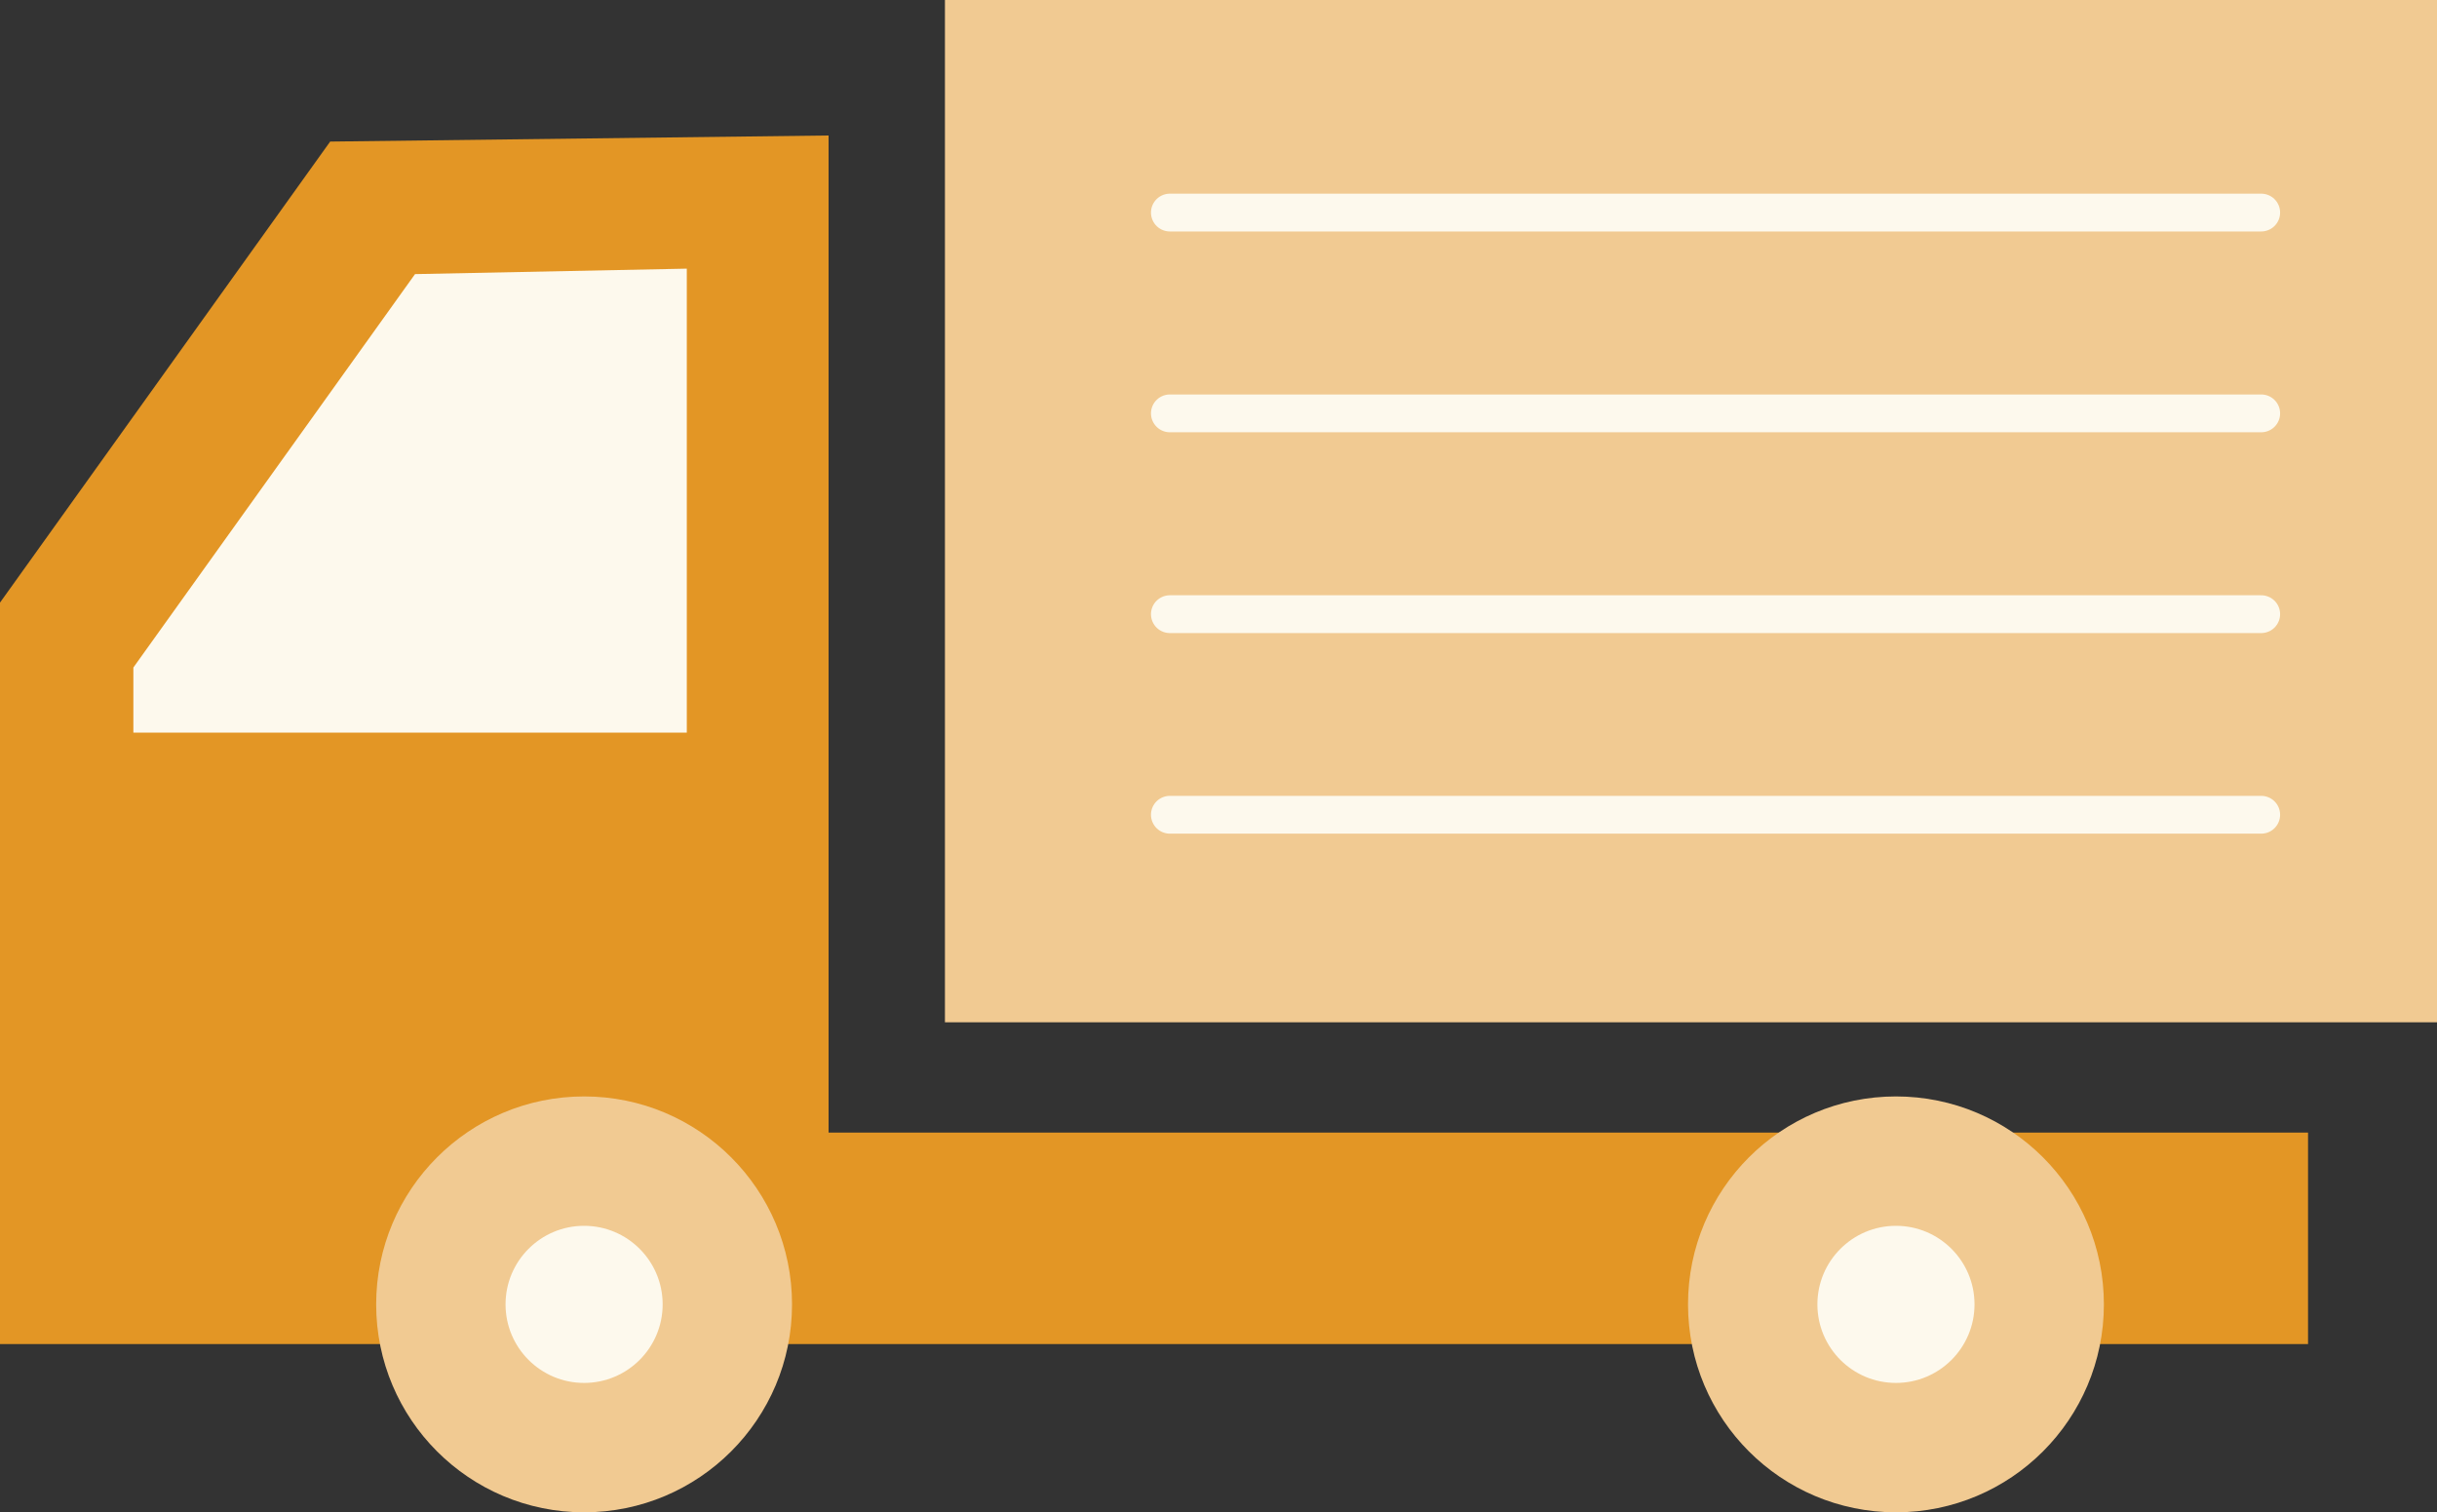
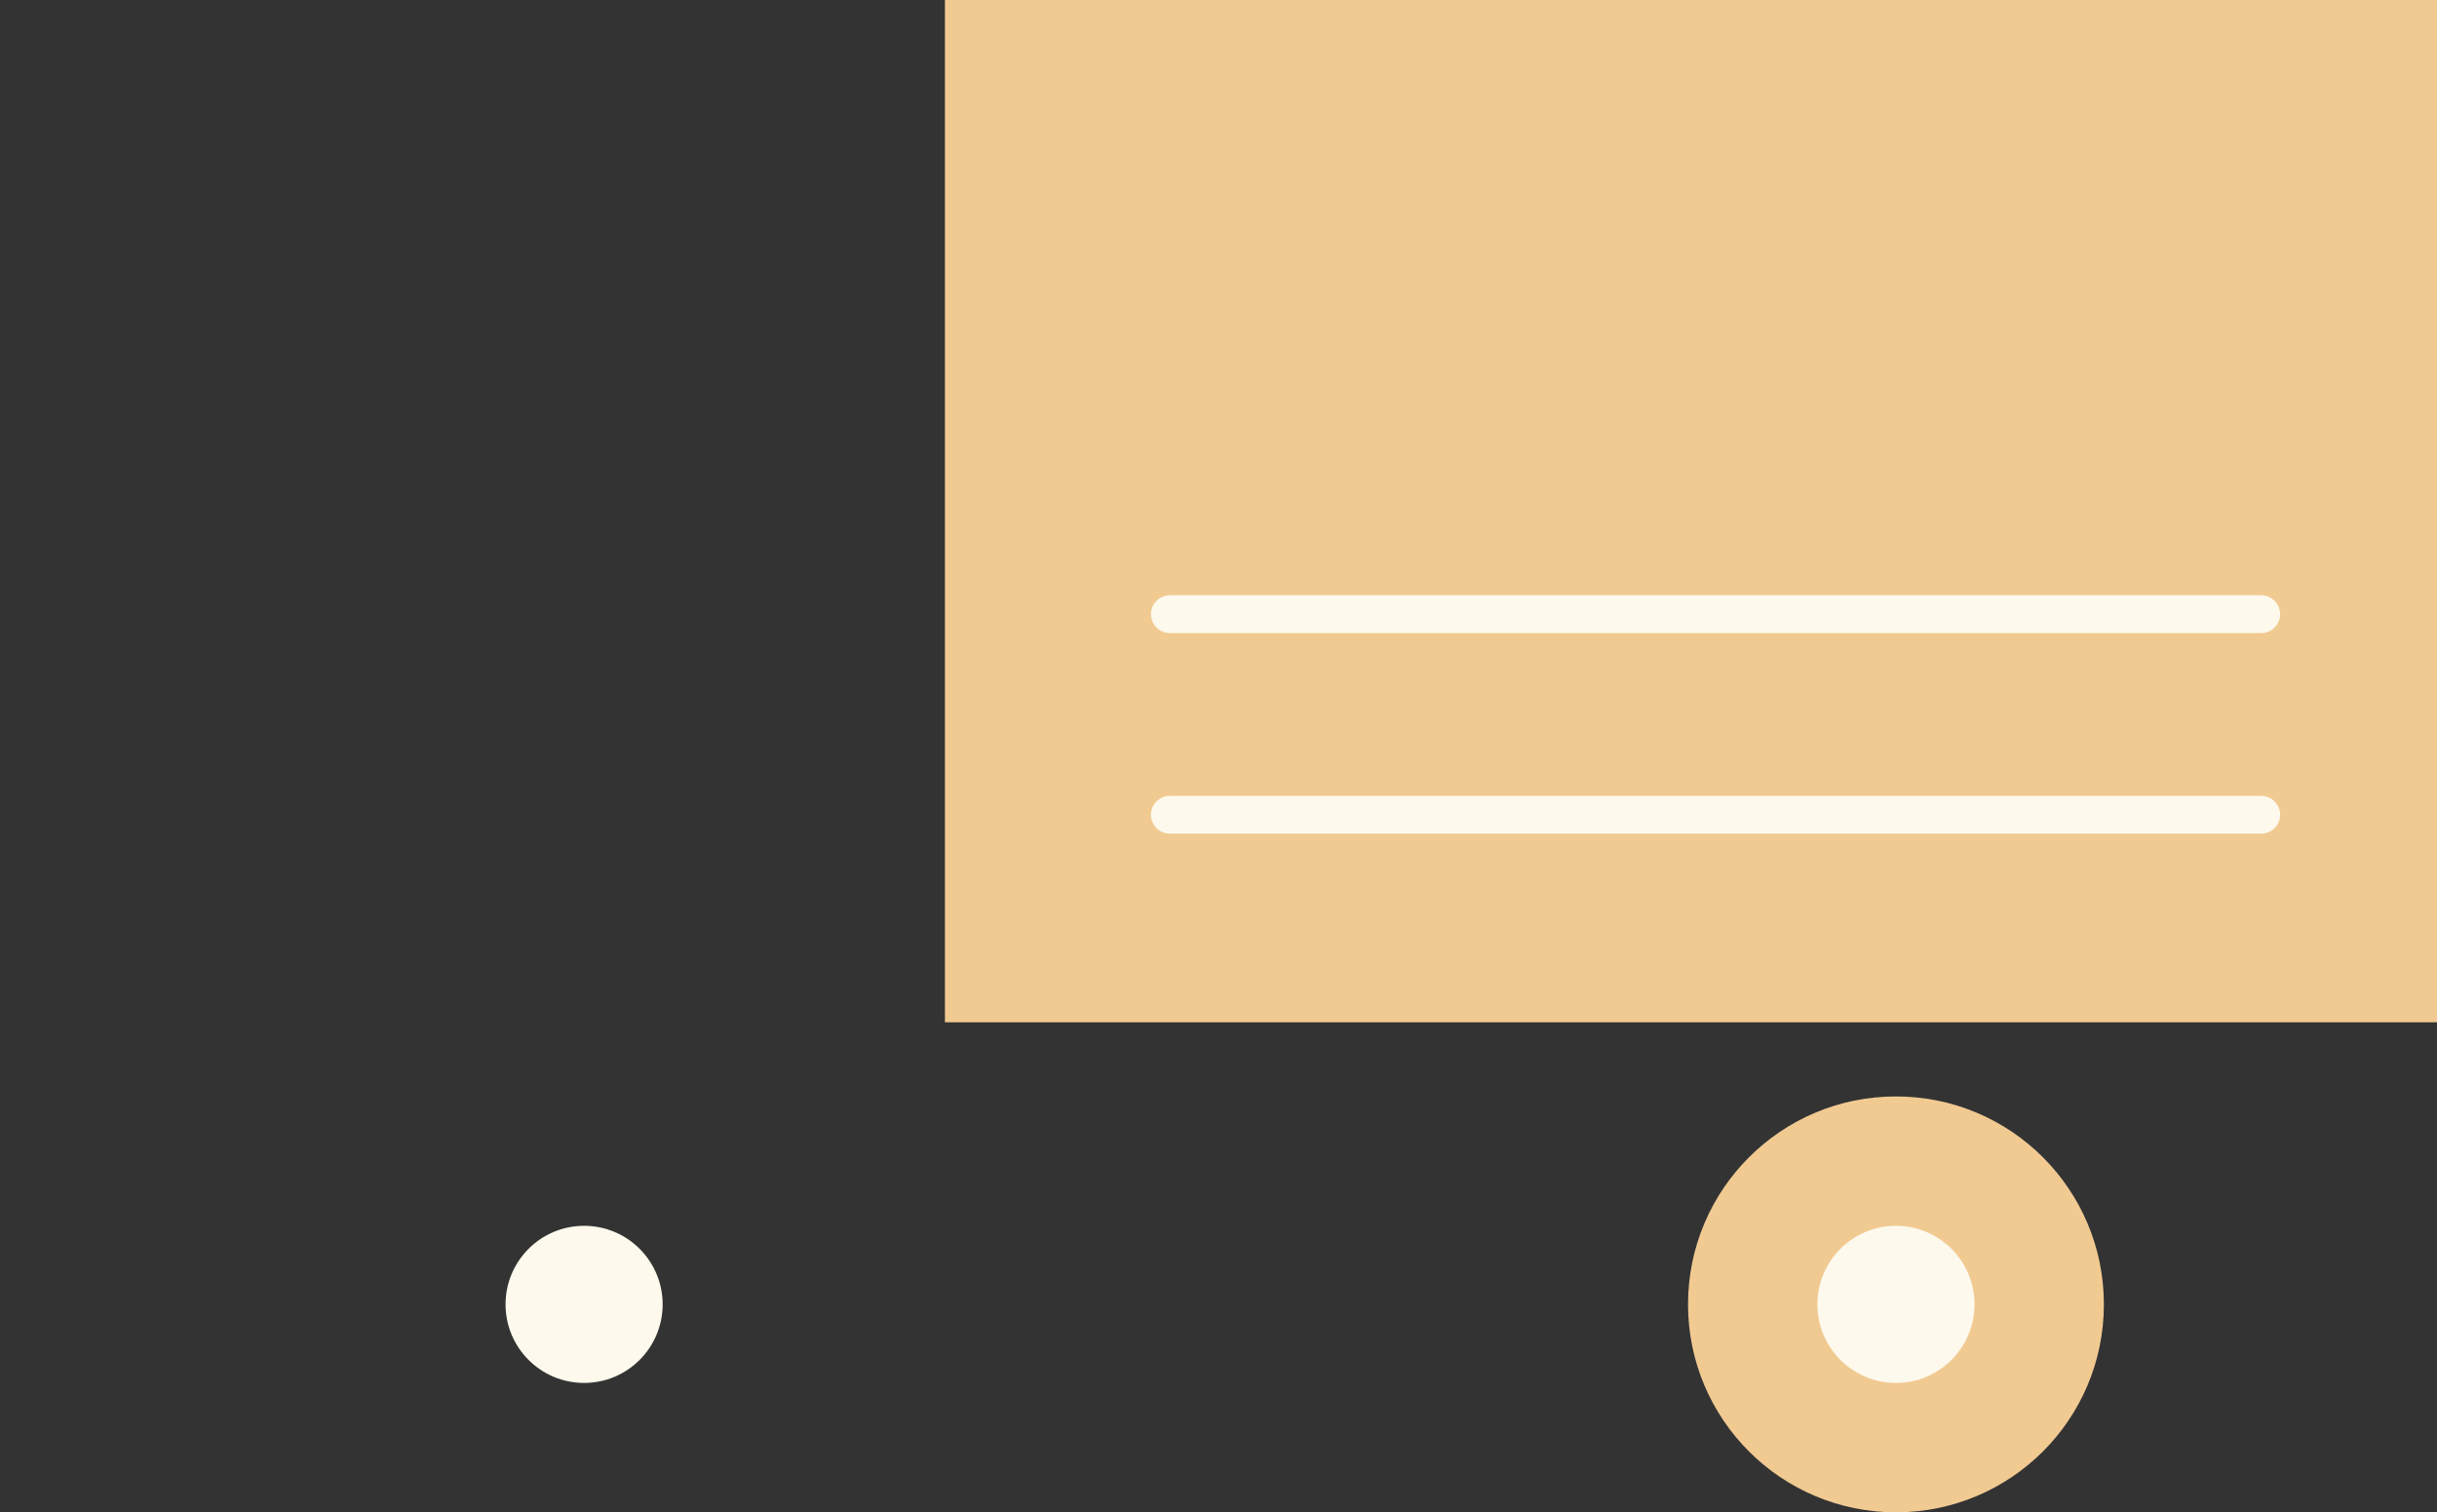
<svg xmlns="http://www.w3.org/2000/svg" id="_レイヤー_2" data-name="レイヤー 2" viewBox="0 0 116.03 72">
  <rect x="0" y="0" width="116.03" height="72" fill="#333333" stroke="none" />
  <defs>
    <style>
      .cls-1 {
        fill: #fdf9ed;
      }

      .cls-2 {
        fill: #f1ca92;
      }

      .cls-3 {
        fill: #e39625;
      }

      .cls-4 {
        fill: none;
        stroke: #fdf9ed;
        stroke-linecap: round;
        stroke-miterlimit: 10;
        stroke-width: 1.8px;
      }
    </style>
  </defs>
  <g id="_デザイン" data-name="デザイン">
    <g>
      <rect class="cls-2" x="44.99" width="71.04" height="48.67" />
-       <polygon class="cls-3" points="39.45 53.92 39.45 6.45 15.72 6.74 0 28.69 0 63.99 39.45 63.99 109.89 63.99 109.89 53.92 39.45 53.92" />
-       <circle class="cls-2" cx="27.81" cy="62.1" r="9.9" />
      <circle class="cls-1" cx="27.81" cy="62.1" r="3.74" />
      <circle class="cls-2" cx="90.27" cy="62.1" r="9.9" />
      <circle class="cls-1" cx="90.27" cy="62.1" r="3.74" />
-       <polygon class="cls-1" points="19.76 13.05 6.35 31.78 6.35 34.88 32.7 34.88 32.7 12.79 19.76 13.05" />
      <g>
-         <line class="cls-4" x1="55.7" y1="10.12" x2="107.66" y2="10.12" />
-         <line class="cls-4" x1="55.7" y1="19.68" x2="107.66" y2="19.68" />
        <line class="cls-4" x1="55.7" y1="29.24" x2="107.66" y2="29.24" />
        <line class="cls-4" x1="55.7" y1="38.79" x2="107.66" y2="38.79" />
      </g>
    </g>
  </g>
</svg>